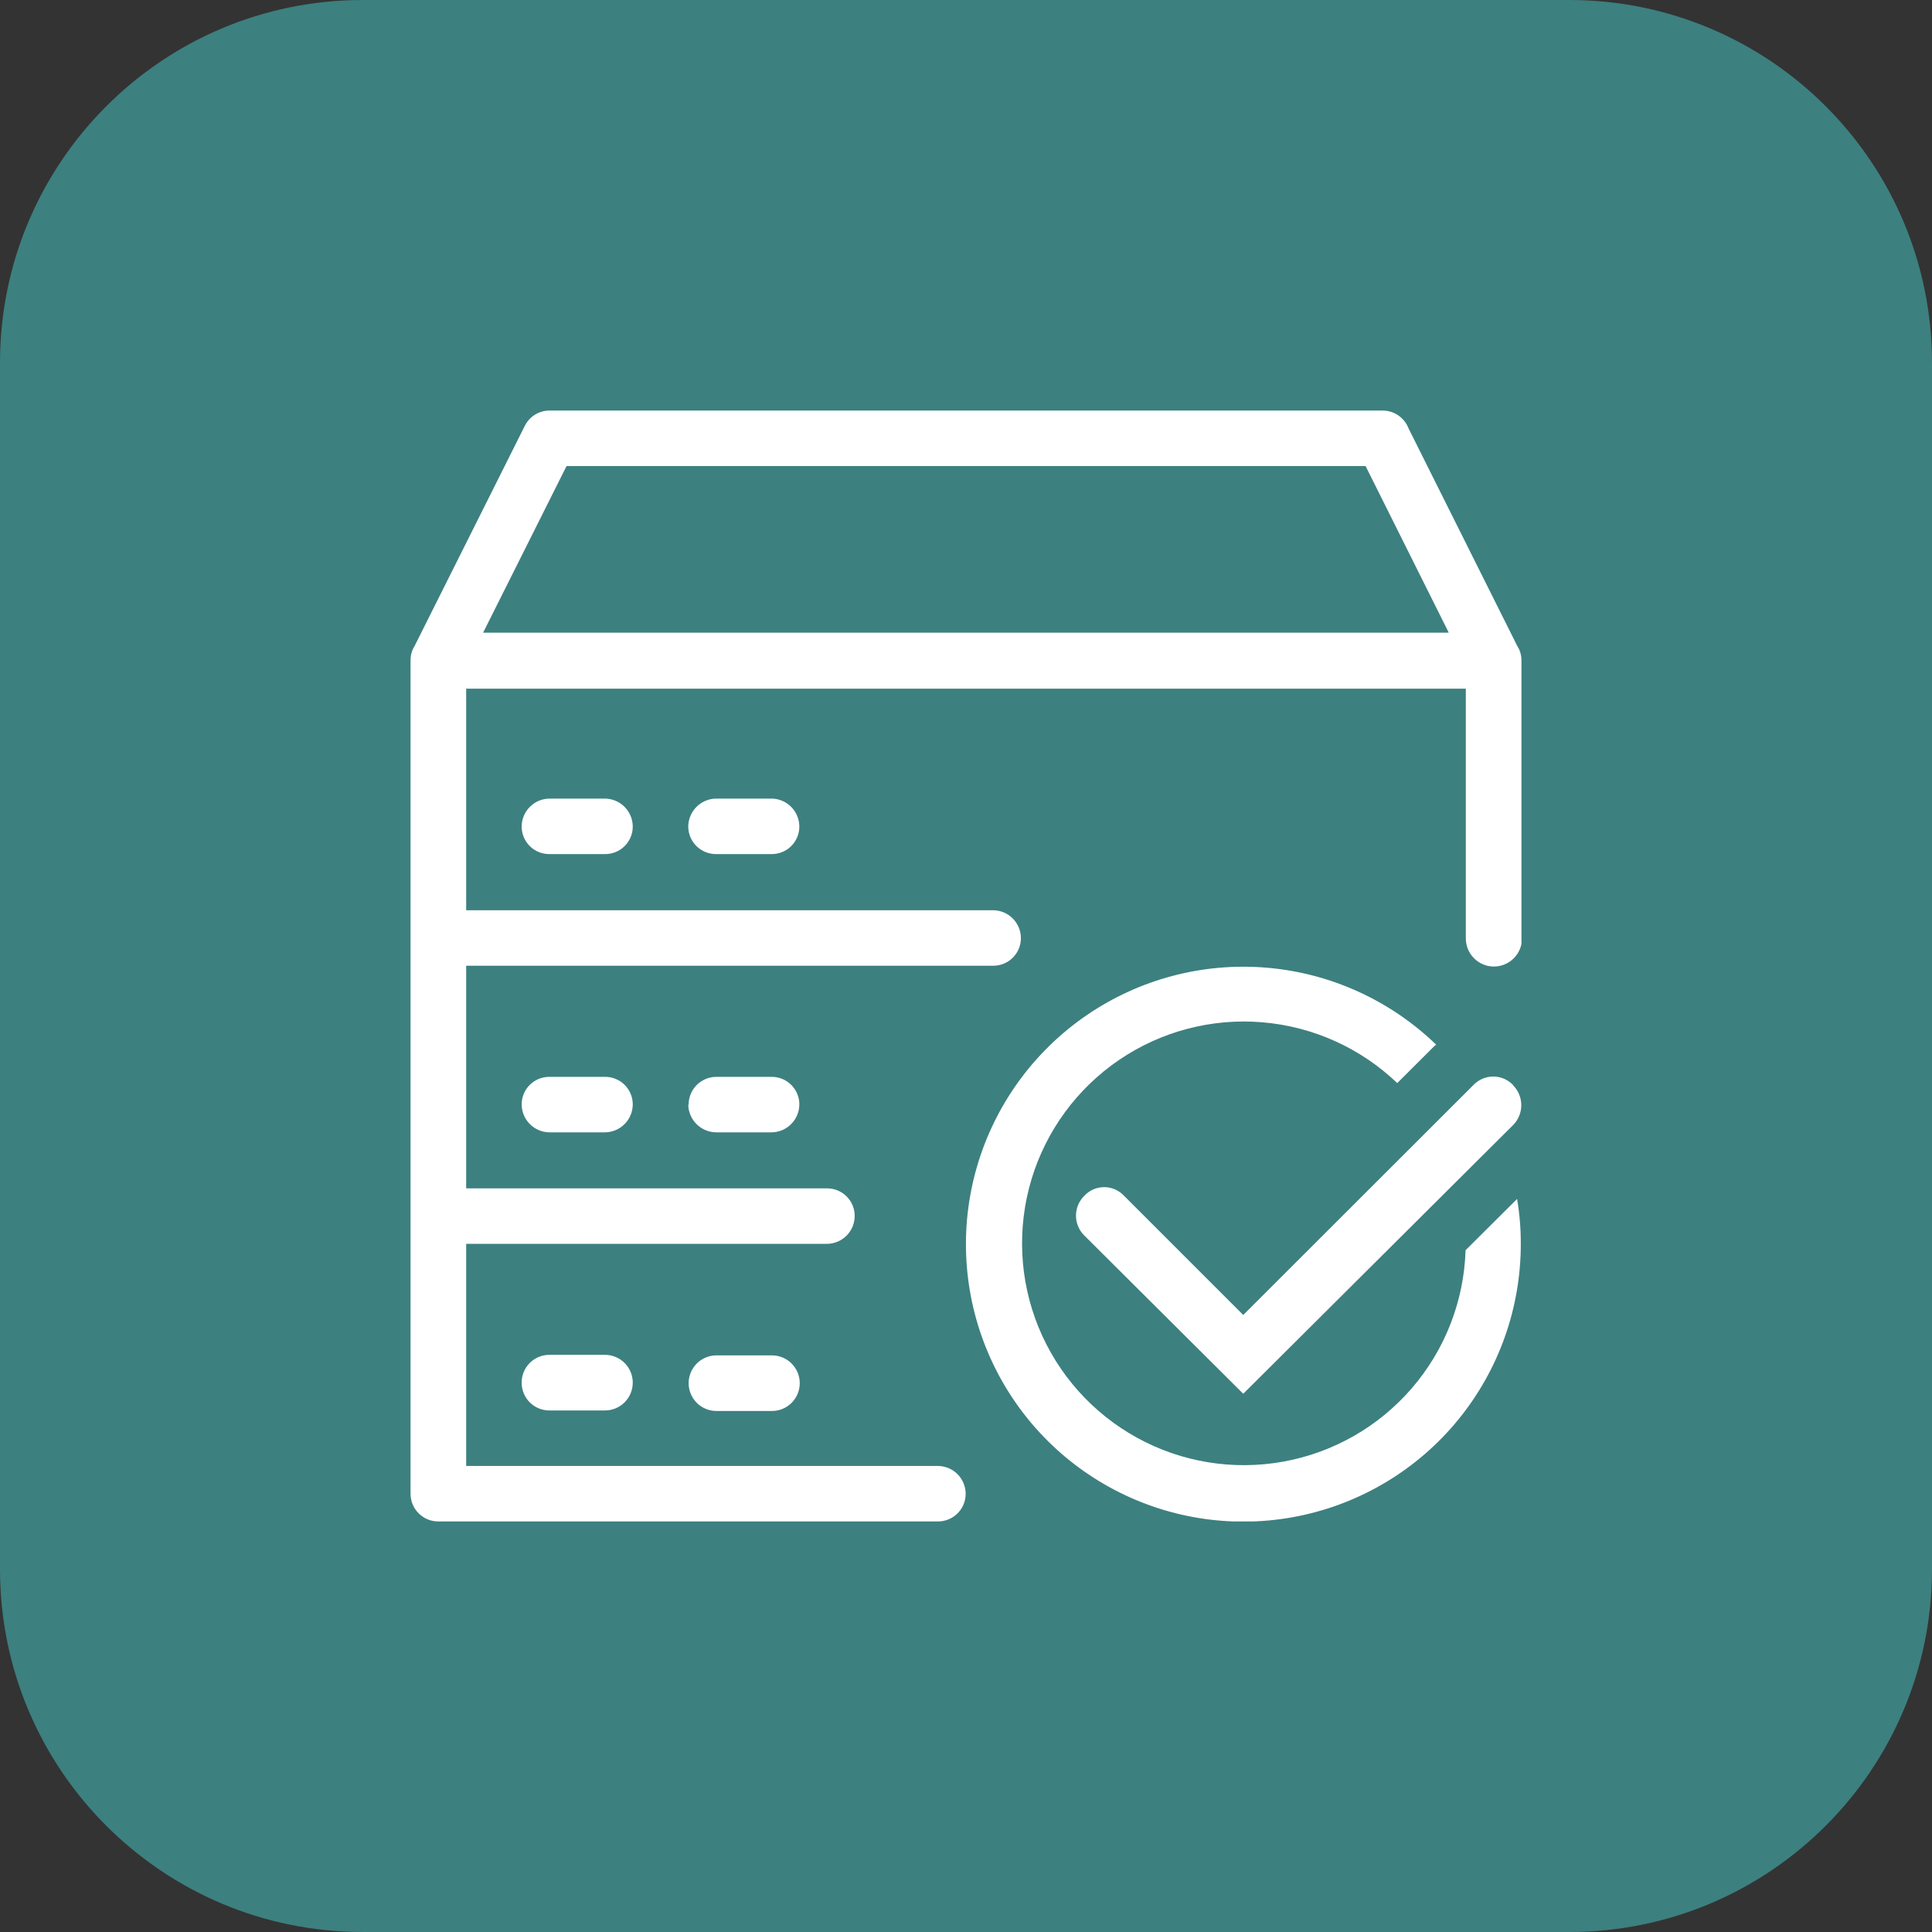
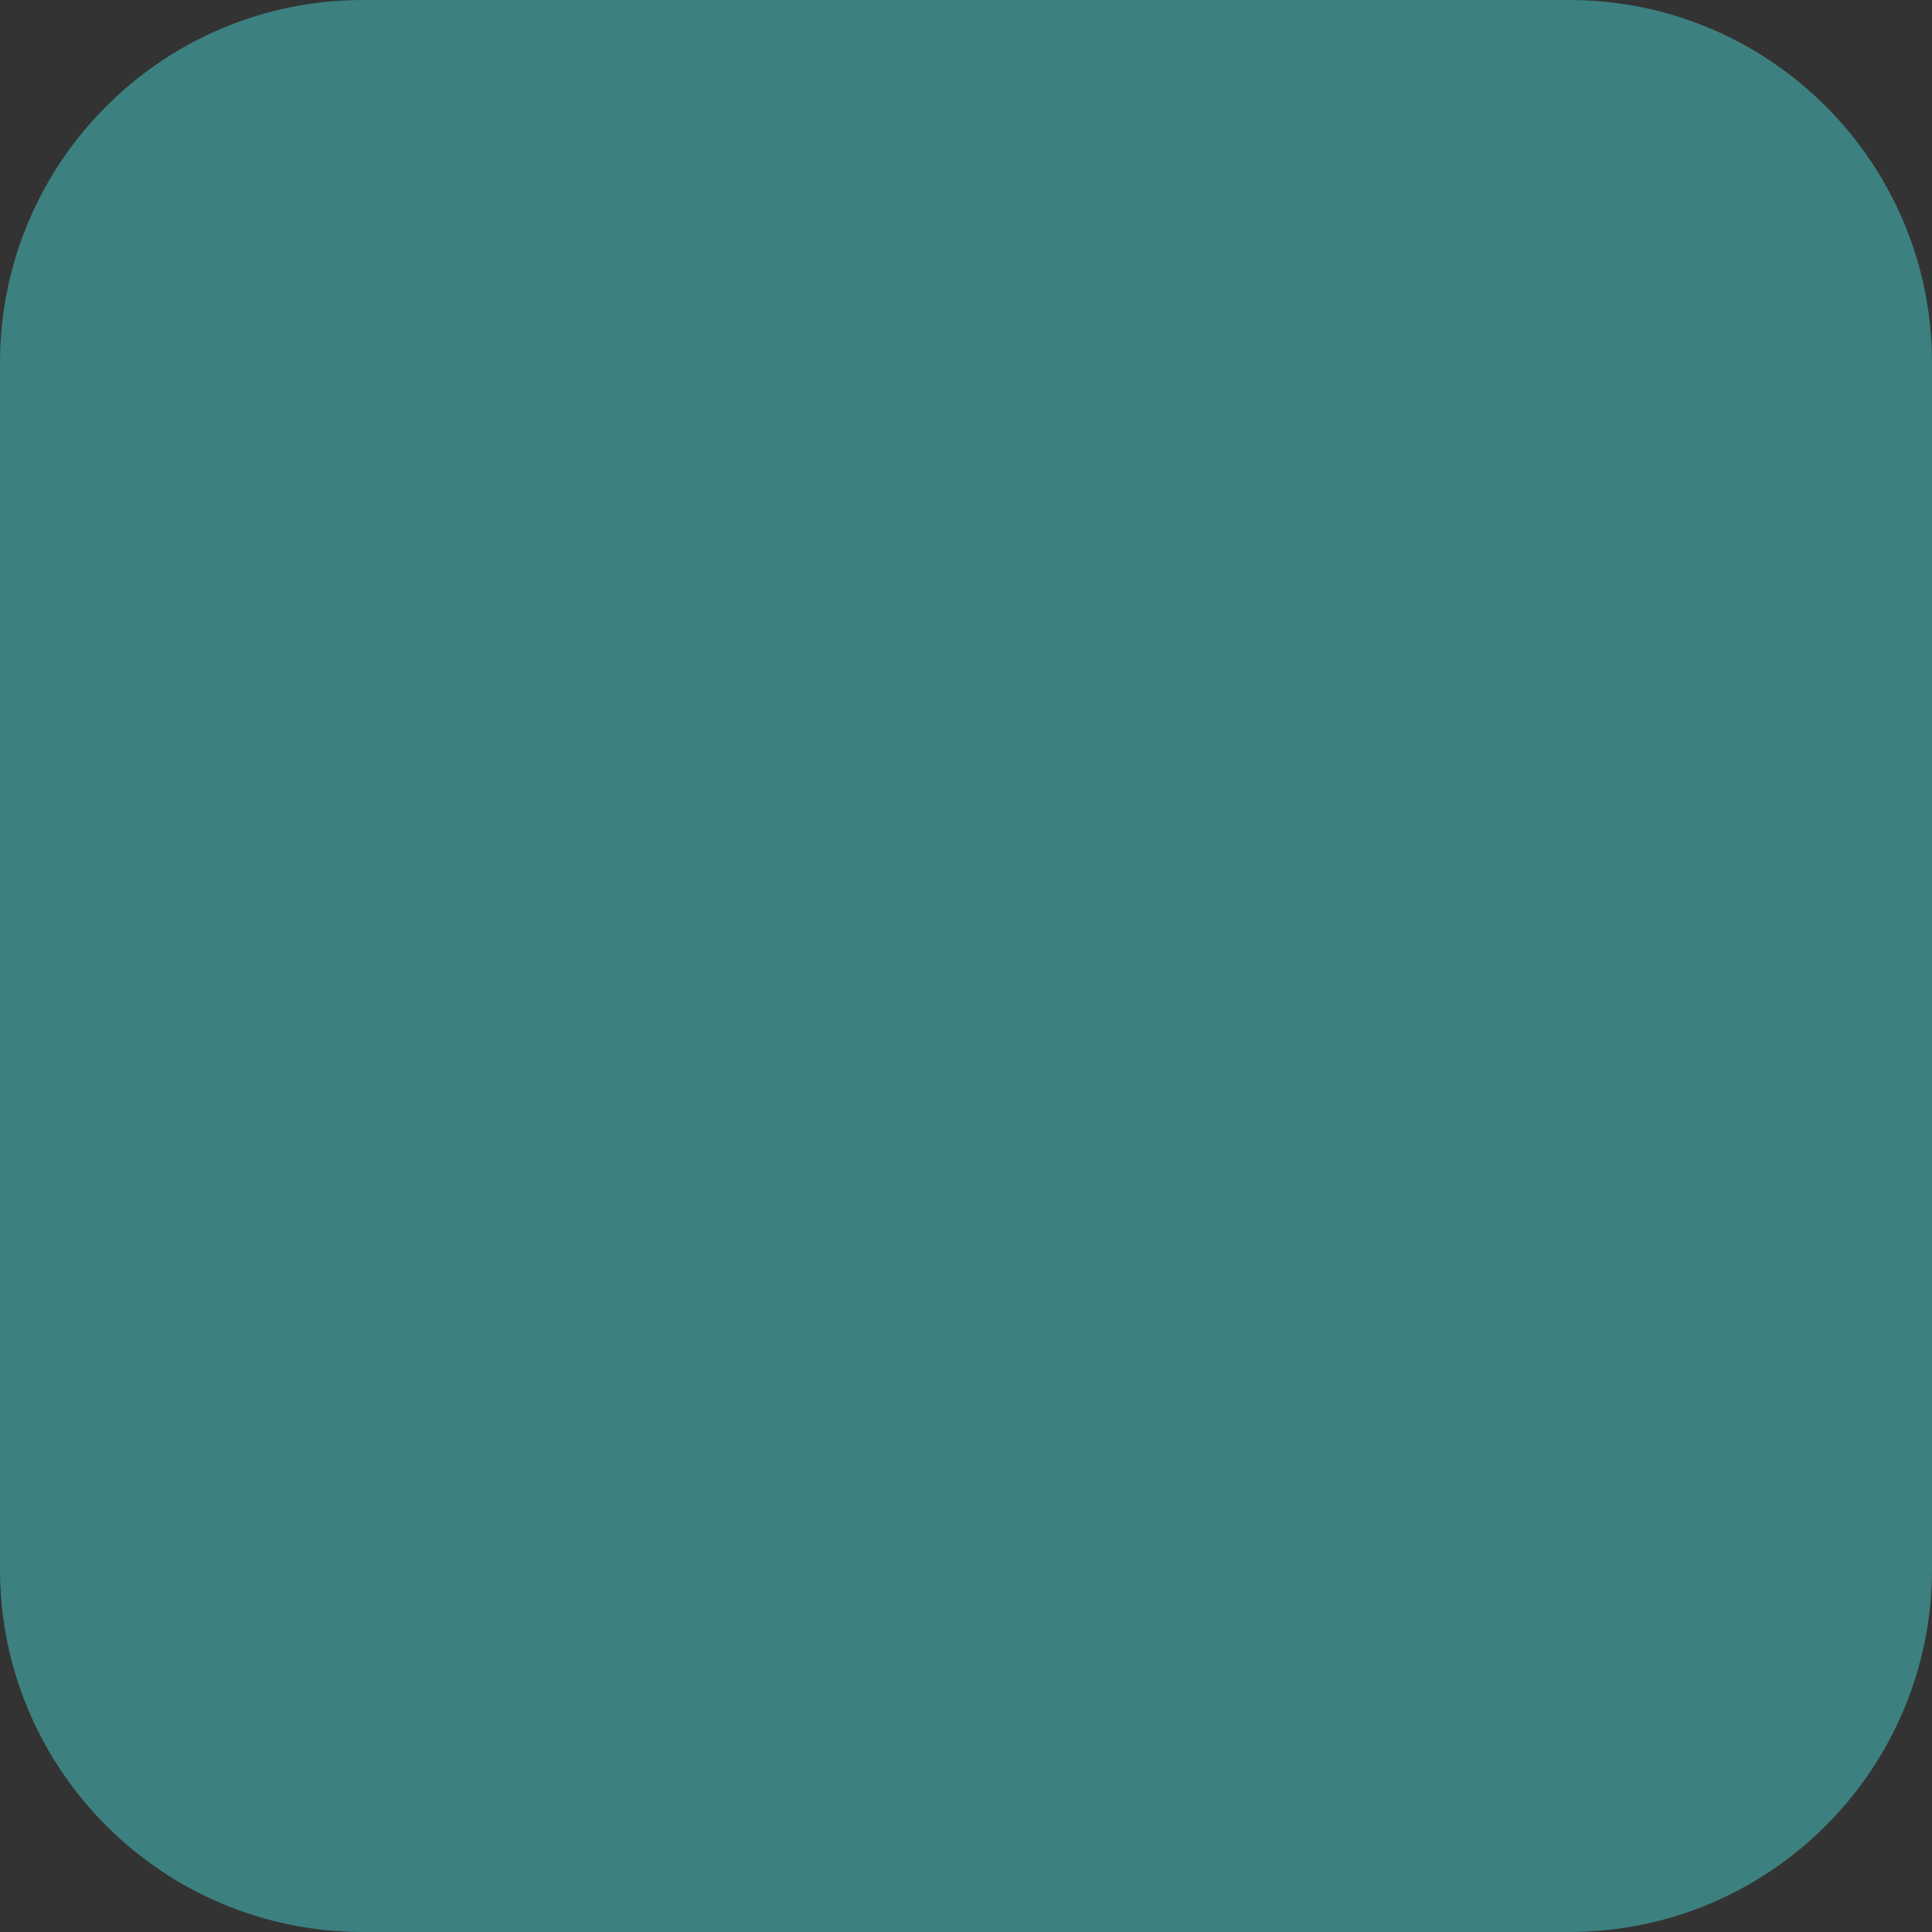
<svg xmlns="http://www.w3.org/2000/svg" width="80" height="80" viewBox="0 0 80 80" fill="none">
  <rect x="0" y="0" width="80" height="80" fill="#333333" stroke="none" />
  <g clip-path="url(#clip0_269_455)">
    <path d="M64.977 0H15.023C6.726 0 0 6.726 0 15.023V64.977C0 73.274 6.726 80 15.023 80H64.977C73.274 80 80 73.274 80 64.977V15.023C80 6.726 73.274 0 64.977 0Z" fill="#3D8080" />
    <g clip-path="url(#clip1_269_455)">
-       <path fill-rule="evenodd" clip-rule="evenodd" d="M59.99 26.197H20.005L23.459 19.298H56.546L59.99 26.197ZM63 27.343C63.001 27.131 62.94 26.923 62.825 26.745L58.323 17.735C58.239 17.518 58.092 17.331 57.9 17.2C57.708 17.069 57.48 16.999 57.248 17H22.752C22.538 17 22.329 17.06 22.147 17.174C21.966 17.287 21.82 17.449 21.727 17.642L17.17 26.745C17.057 26.924 16.998 27.131 17 27.343V61.848C16.999 62 17.029 62.15 17.086 62.29C17.144 62.43 17.229 62.557 17.336 62.664C17.443 62.771 17.57 62.856 17.71 62.914C17.85 62.971 18 63.001 18.152 63H38.835C38.986 63.001 39.136 62.971 39.276 62.914C39.416 62.856 39.544 62.771 39.651 62.664C39.758 62.557 39.843 62.43 39.9 62.29C39.958 62.15 39.987 62 39.986 61.848C39.983 61.544 39.861 61.254 39.646 61.039C39.43 60.825 39.139 60.704 38.835 60.702H19.303V51.505H34.24C34.545 51.504 34.837 51.382 35.052 51.167C35.268 50.951 35.39 50.659 35.391 50.354C35.392 50.203 35.363 50.053 35.305 49.913C35.247 49.773 35.163 49.647 35.055 49.54C34.948 49.433 34.821 49.349 34.681 49.292C34.541 49.235 34.391 49.206 34.24 49.208H19.303V39.989H41.127C41.278 39.99 41.428 39.96 41.568 39.903C41.707 39.845 41.834 39.76 41.941 39.653C42.047 39.546 42.132 39.419 42.189 39.279C42.246 39.139 42.274 38.989 42.273 38.837C42.27 38.534 42.148 38.244 41.934 38.03C41.72 37.816 41.43 37.694 41.127 37.691H19.303V28.517H60.697V38.859C60.697 39.168 60.819 39.463 61.038 39.681C61.255 39.9 61.551 40.022 61.859 40.022C62.168 40.022 62.464 39.9 62.681 39.681C62.9 39.463 63.022 39.168 63.022 38.859L63 27.343ZM21.601 57.253C21.6 57.404 21.629 57.554 21.687 57.694C21.744 57.834 21.829 57.962 21.936 58.069C22.043 58.176 22.171 58.261 22.311 58.318C22.451 58.376 22.601 58.405 22.752 58.404H25.05C25.355 58.404 25.648 58.283 25.864 58.067C26.08 57.851 26.201 57.558 26.201 57.253C26.201 56.947 26.08 56.654 25.864 56.438C25.648 56.222 25.355 56.101 25.05 56.101H22.752C22.601 56.1 22.451 56.13 22.311 56.187C22.171 56.245 22.043 56.33 21.936 56.437C21.829 56.544 21.744 56.671 21.687 56.811C21.629 56.951 21.6 57.101 21.601 57.253ZM21.601 34.22C21.6 34.371 21.629 34.521 21.687 34.661C21.744 34.8 21.829 34.927 21.937 35.034C22.044 35.141 22.171 35.225 22.311 35.282C22.451 35.339 22.601 35.367 22.752 35.366H25.05C25.201 35.367 25.351 35.339 25.491 35.282C25.631 35.225 25.758 35.141 25.865 35.034C25.972 34.927 26.057 34.8 26.115 34.661C26.173 34.521 26.202 34.371 26.201 34.22C26.198 33.915 26.076 33.624 25.861 33.409C25.645 33.193 25.354 33.071 25.05 33.068H22.752C22.448 33.071 22.156 33.193 21.941 33.409C21.726 33.624 21.604 33.915 21.601 34.22ZM28.499 34.22C28.499 34.371 28.529 34.52 28.586 34.66C28.644 34.799 28.729 34.926 28.836 35.032C28.943 35.139 29.07 35.223 29.21 35.28C29.35 35.338 29.499 35.367 29.65 35.366H31.948C32.099 35.367 32.249 35.339 32.389 35.282C32.529 35.225 32.656 35.141 32.763 35.034C32.87 34.927 32.955 34.8 33.013 34.661C33.071 34.521 33.1 34.371 33.099 34.22C33.096 33.915 32.974 33.624 32.759 33.409C32.544 33.193 32.252 33.071 31.948 33.068H29.65C29.346 33.072 29.056 33.195 28.841 33.41C28.626 33.625 28.503 33.916 28.499 34.22ZM21.601 45.736C21.604 46.041 21.726 46.332 21.941 46.547C22.156 46.763 22.448 46.885 22.752 46.888H25.05C25.354 46.885 25.645 46.763 25.861 46.547C26.076 46.332 26.198 46.041 26.201 45.736C26.202 45.585 26.173 45.435 26.115 45.295C26.057 45.156 25.972 45.029 25.865 44.922C25.758 44.816 25.631 44.731 25.491 44.674C25.351 44.617 25.201 44.589 25.05 44.59H22.752C22.601 44.589 22.451 44.617 22.311 44.674C22.171 44.731 22.044 44.816 21.937 44.922C21.829 45.029 21.744 45.156 21.687 45.295C21.629 45.435 21.6 45.585 21.601 45.736ZM28.499 45.736C28.503 46.04 28.626 46.331 28.841 46.546C29.056 46.761 29.346 46.884 29.65 46.888H31.948C32.252 46.885 32.544 46.763 32.759 46.547C32.974 46.332 33.096 46.041 33.099 45.736C33.1 45.585 33.071 45.435 33.013 45.295C32.955 45.156 32.87 45.029 32.763 44.922C32.656 44.816 32.529 44.731 32.389 44.674C32.249 44.617 32.099 44.589 31.948 44.59H29.65C29.499 44.592 29.349 44.623 29.21 44.683C29.071 44.742 28.945 44.829 28.839 44.938C28.734 45.046 28.651 45.175 28.595 45.315C28.539 45.456 28.512 45.607 28.515 45.758M28.515 57.275C28.515 57.58 28.637 57.873 28.852 58.089C29.068 58.305 29.361 58.426 29.667 58.426H31.964C32.27 58.426 32.562 58.305 32.778 58.089C32.994 57.873 33.116 57.58 33.116 57.275C33.116 56.969 32.994 56.676 32.778 56.46C32.562 56.244 32.27 56.123 31.964 56.123H29.65C29.351 56.127 29.066 56.248 28.854 56.458C28.642 56.669 28.521 56.954 28.515 57.253M60.686 51.769C60.621 53.872 59.836 55.889 58.461 57.483C57.087 59.076 55.208 60.15 53.137 60.523C51.066 60.897 48.93 60.549 47.086 59.536C45.242 58.523 43.801 56.908 43.004 54.96C42.208 53.013 42.105 50.85 42.711 48.835C43.318 46.82 44.598 45.075 46.337 43.891C48.076 42.706 50.169 42.155 52.266 42.33C54.363 42.504 56.337 43.393 57.857 44.848L59.386 43.323L59.469 43.258C57.564 41.416 55.08 40.289 52.44 40.069C49.799 39.849 47.164 40.548 44.98 42.049C42.796 43.549 41.198 45.759 40.456 48.303C39.715 50.847 39.875 53.569 40.911 56.008C41.947 58.448 43.793 60.454 46.139 61.687C48.484 62.921 51.183 63.305 53.779 62.776C56.376 62.247 58.709 60.836 60.385 58.783C62.06 56.73 62.974 54.161 62.973 51.511C62.975 50.886 62.924 50.262 62.819 49.646L60.686 51.769ZM62.655 44.941C62.872 45.16 62.993 45.456 62.993 45.764C62.993 46.072 62.872 46.367 62.655 46.586L51.48 57.713L44.9 51.16C44.79 51.053 44.703 50.925 44.644 50.783C44.584 50.642 44.554 50.491 44.554 50.337C44.554 50.184 44.584 50.032 44.644 49.891C44.703 49.75 44.79 49.622 44.9 49.515C45.005 49.402 45.132 49.312 45.273 49.25C45.415 49.189 45.568 49.157 45.722 49.157C45.876 49.157 46.029 49.189 46.17 49.25C46.312 49.312 46.439 49.402 46.544 49.515L51.48 54.45L61.01 44.93C61.116 44.819 61.243 44.73 61.385 44.669C61.526 44.608 61.678 44.577 61.832 44.577C61.986 44.577 62.138 44.608 62.28 44.669C62.421 44.73 62.549 44.819 62.655 44.93" fill="white" />
-     </g>
+       </g>
  </g>
  <defs>
    <clipPath id="clip0_269_455">
      <rect width="80" height="80" fill="white" />
    </clipPath>
    <clipPath id="clip1_269_455">
      <rect width="46" height="46" fill="white" transform="translate(17 17)" />
    </clipPath>
  </defs>
</svg>